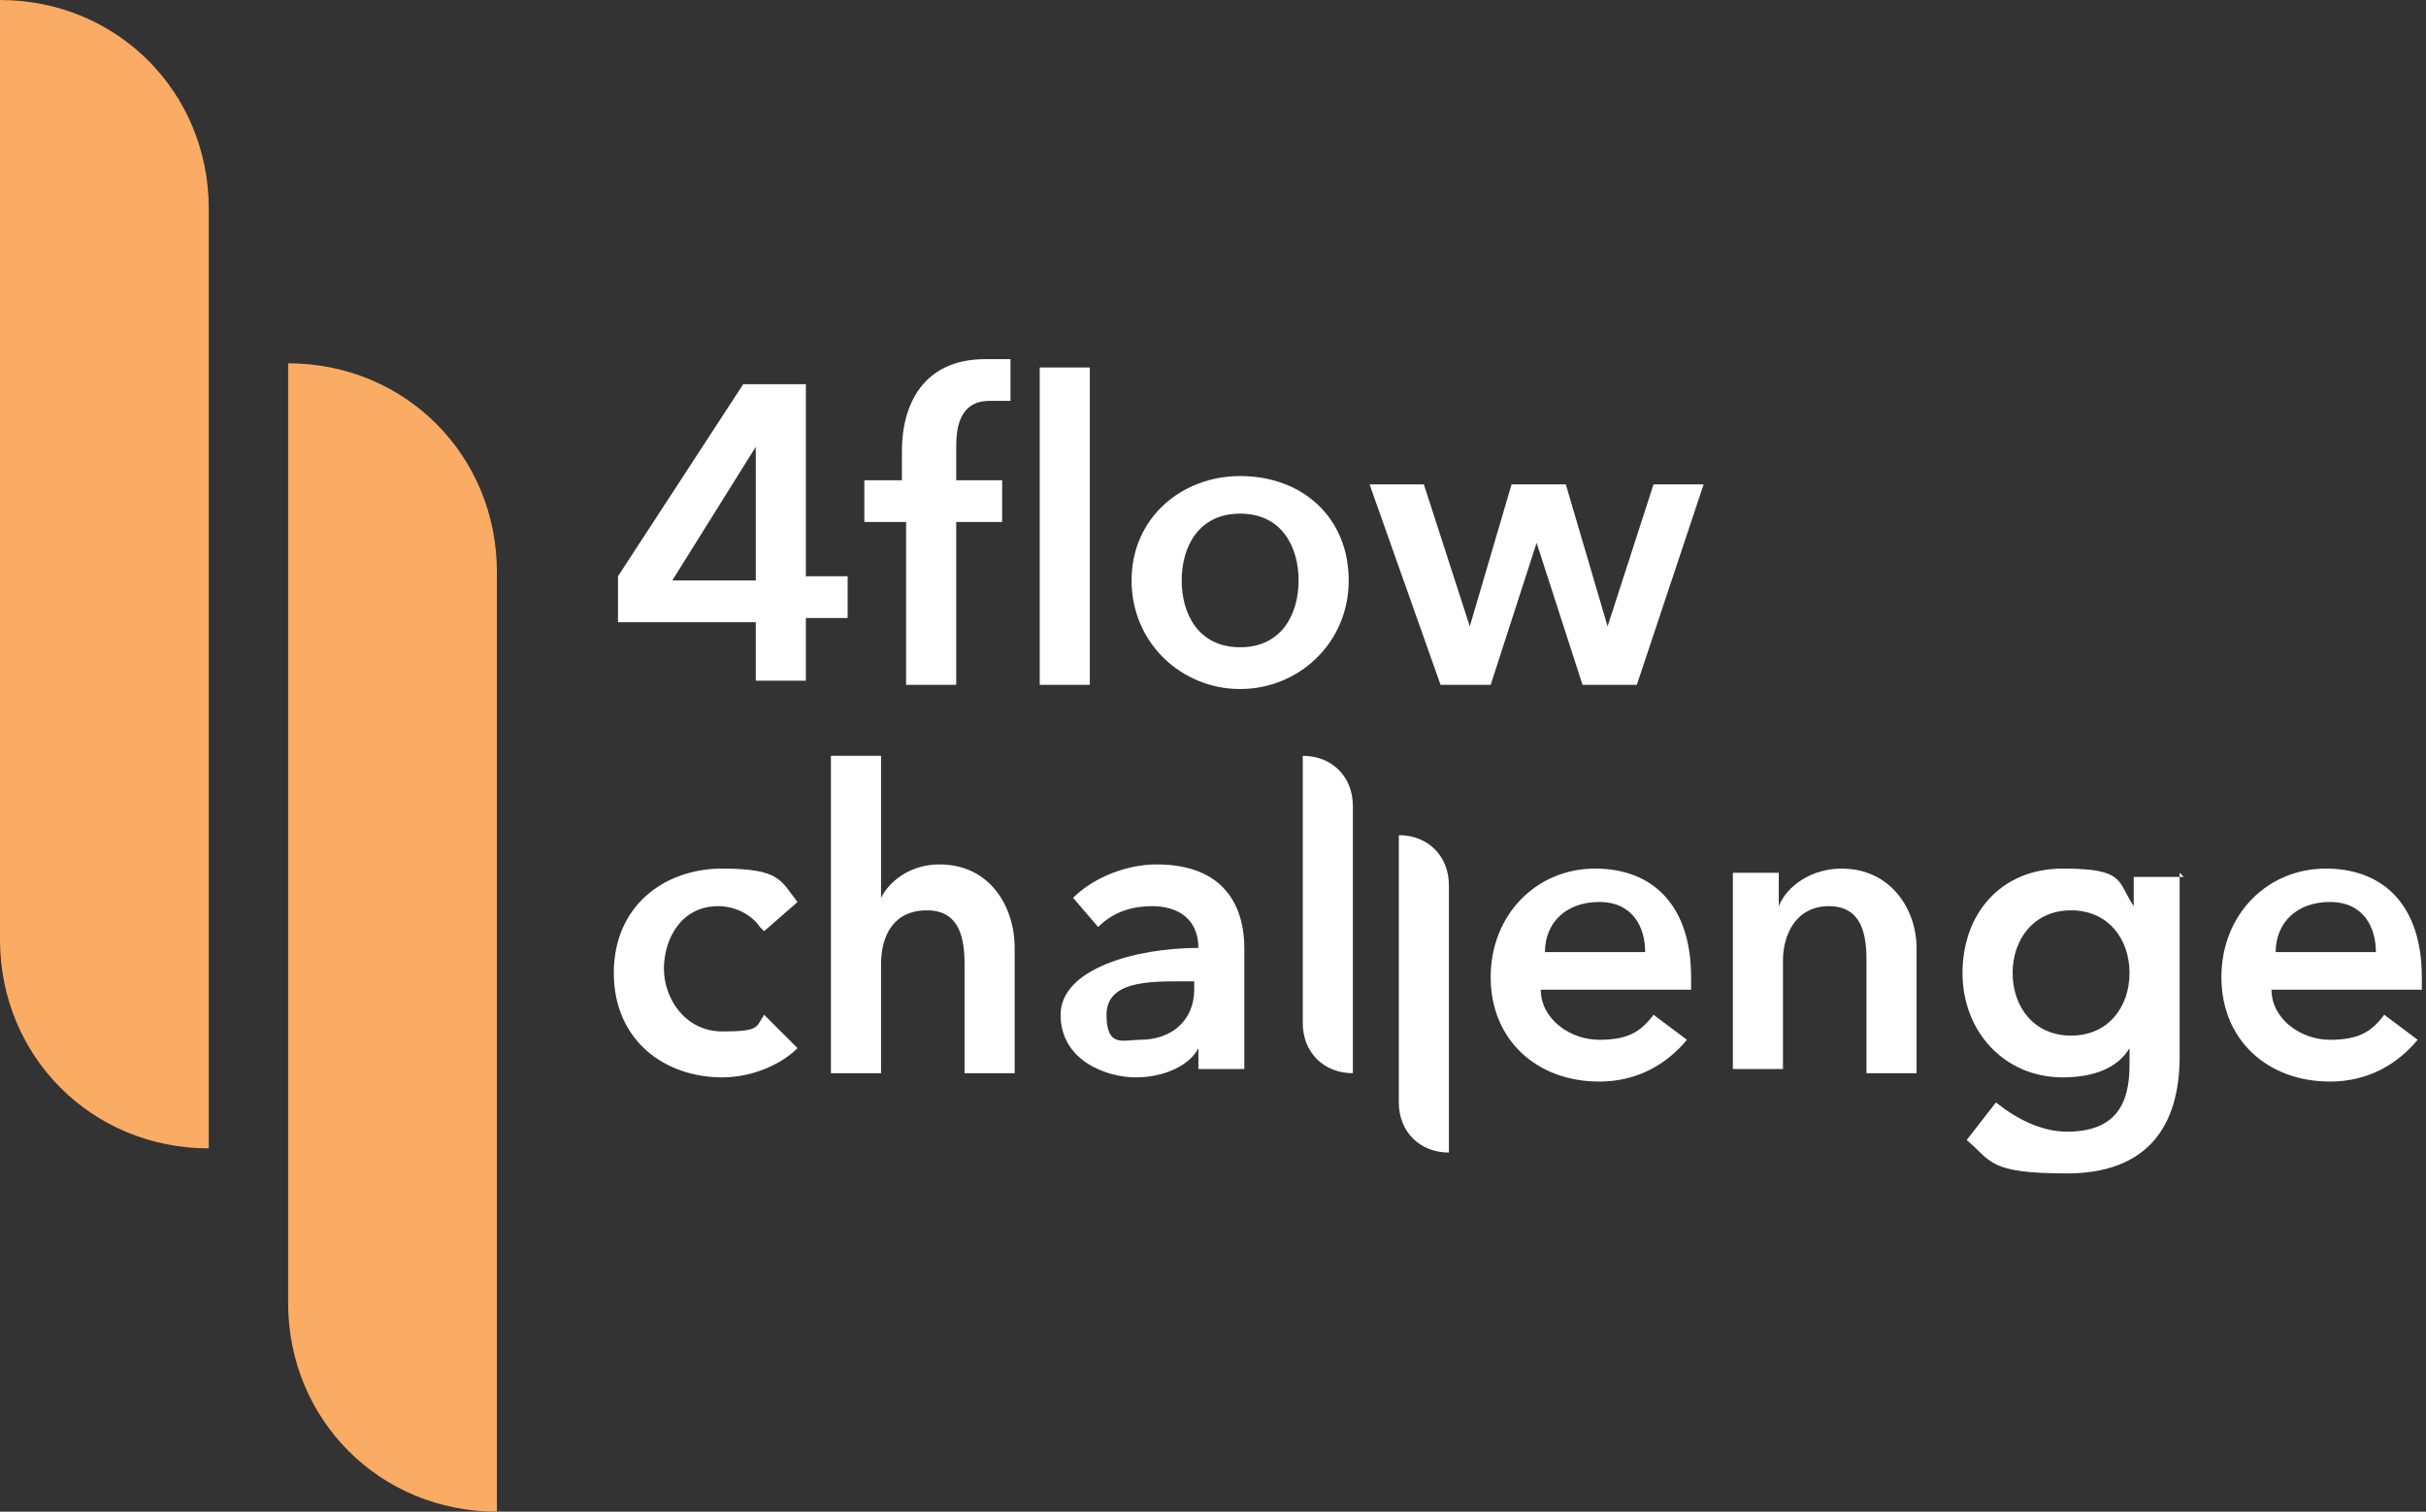
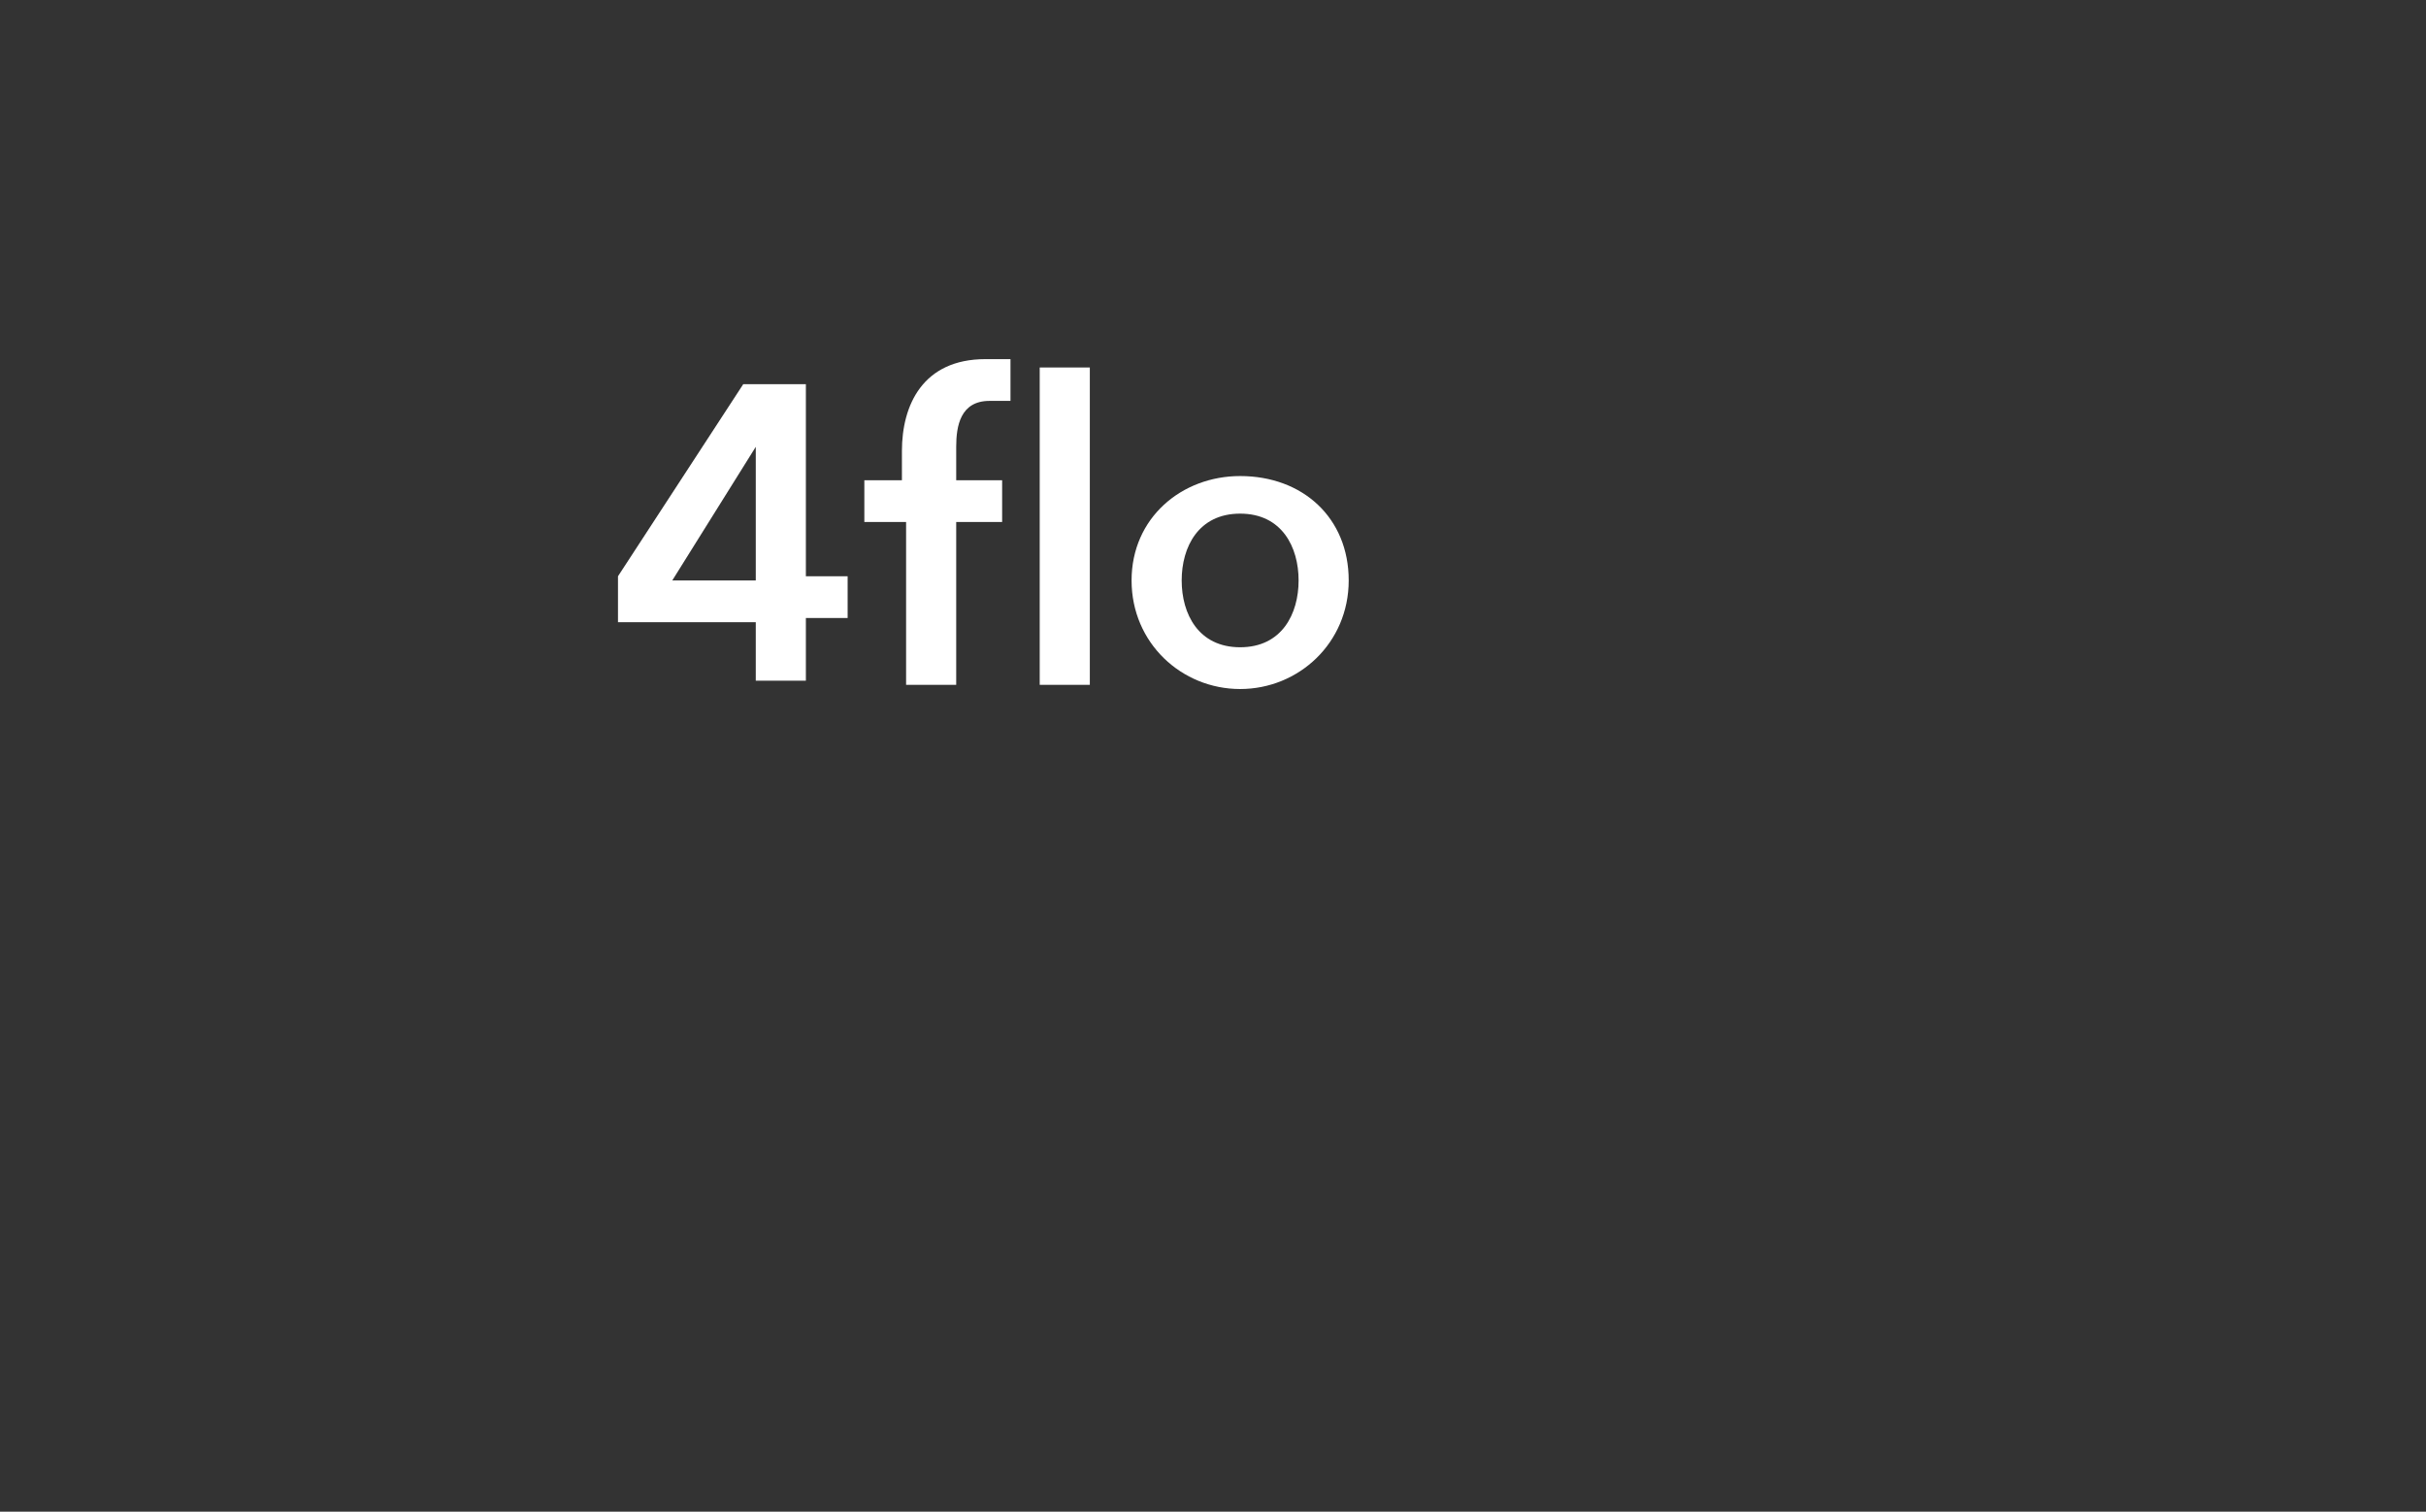
<svg xmlns="http://www.w3.org/2000/svg" id="Layer_1" version="1.1" viewBox="0 0 58.1 36.2">
  <rect x="0" y="0" width="58.1" height="36.2" fill="#333333" stroke="none" />
  <defs>
    <style>
      .st0 {
        fill: #fff;
      }

      .st1 {
        fill: #faab64;
      }

      .st2 {
        fill: none;
      }

      .st3 {
        clip-path: url(#clippath-1);
      }

      .st4 {
        clip-path: url(#clippath-2);
      }

      .st5 {
        clip-path: url(#clippath);
      }
    </style>
    <clipPath id="clippath">
-       <rect class="st2" width="58.1" height="36.2" />
-     </clipPath>
+       </clipPath>
    <clipPath id="clippath-1">
      <rect class="st2" width="58.1" height="36.2" />
    </clipPath>
    <clipPath id="clippath-2">
-       <rect class="st2" width="58.1" height="36.2" />
-     </clipPath>
+       </clipPath>
  </defs>
  <g class="st5">
    <g>
      <path class="st1" d="M5,27.5h0c-2.8,0-5-2.2-5-5V0c2.8,0,5,2.2,5,5v22.5Z" />
      <path class="st1" d="M11.9,36.2h0c-2.8,0-5-2.2-5-5V8.7c2.8,0,5,2.2,5,5v22.5Z" />
    </g>
  </g>
  <path class="st0" d="M18.1,10.7h0l-2,3.2h2v-3.2ZM18.1,14.9h-3.3v-1.1l3-4.6h1.5v4.6h1v1h-1v1.5h-1.2v-1.5h0Z" />
  <g class="st3">
    <g>
      <path class="st0" d="M24.9,8.8h1.2v7.6h-1.2v-7.6ZM21.6,12.5h-.9v-1h.9v-.7c0-1.1.5-2.2,2-2.2s.4,0,.6,0v1c-.2,0-.4,0-.5,0-.7,0-.8.6-.8,1.1v.8h1.1v1h-1.1v3.9h-1.2v-3.9h0Z" />
      <path class="st0" d="M29.7,15.5c1,0,1.4-.8,1.4-1.6s-.4-1.6-1.4-1.6-1.4.8-1.4,1.6.4,1.6,1.4,1.6M29.7,11.4c1.5,0,2.6,1,2.6,2.5s-1.2,2.6-2.6,2.6-2.6-1.1-2.6-2.6,1.2-2.5,2.6-2.5" />
    </g>
  </g>
-   <polygon class="st0" points="32.8 11.6 34.1 11.6 35.2 15 35.2 15 36.2 11.6 37.5 11.6 38.5 15 38.5 15 39.6 11.6 40.8 11.6 39.2 16.4 37.9 16.4 36.8 13 36.8 13 35.7 16.4 34.5 16.4 32.8 11.6" />
  <g class="st4">
    <g>
      <path class="st0" d="M18.2,22.2c-.2-.3-.6-.5-1-.5-.9,0-1.3.8-1.3,1.5s.5,1.5,1.4,1.5.8-.1,1-.4l.8.8c-.4.4-1.1.7-1.8.7-1.4,0-2.6-.9-2.6-2.5s1.2-2.5,2.6-2.5,1.4.3,1.8.8l-.8.7h0Z" />
      <path class="st0" d="M24.3,22.7v3h-1.2v-2.6c0-.6-.1-1.3-.9-1.3s-1.1.6-1.1,1.3v2.6h-1.2v-7.6h1.2v3.4h0c.2-.4.7-.8,1.4-.8,1.2,0,1.8,1,1.8,2" />
      <path class="st0" d="M28.6,23.5h-.3c-.8,0-1.8,0-1.8.8s.4.6.8.6c.8,0,1.3-.5,1.3-1.2v-.2h0ZM28.7,25.1h0c-.2.4-.8.7-1.5.7s-1.8-.4-1.8-1.5,1.8-1.6,3.3-1.6h0c0-.7-.5-1-1.1-1s-1,.2-1.3.5l-.6-.7c.5-.5,1.3-.8,2-.8,1.7,0,2.1,1.1,2.1,2v2.9h-1.1v-.6h0Z" />
      <path class="st0" d="M31.2,18.1h0c.7,0,1.2.5,1.2,1.2v6.4c-.7,0-1.2-.5-1.2-1.2v-6.4Z" />
-       <path class="st0" d="M33.5,20h0c.7,0,1.2.5,1.2,1.2v6.4c-.7,0-1.2-.5-1.2-1.2v-6.4Z" />
      <path class="st0" d="M39.4,22.8c0-.6-.3-1.2-1.1-1.2s-1.3.5-1.3,1.2h2.5,0ZM40.6,23.7h-3.7c0,.7.7,1.2,1.4,1.2s1-.2,1.3-.6l.8.6c-.5.6-1.2,1-2.1,1-1.5,0-2.6-1-2.6-2.5s1.1-2.6,2.5-2.6,2.3.9,2.3,2.6v.3" />
      <path class="st0" d="M41.5,20.9h1.1v.8h0c.2-.5.8-.9,1.5-.9,1.2,0,1.8,1,1.8,1.9v3h-1.2v-2.7c0-.6-.1-1.3-.9-1.3s-1.1.7-1.1,1.3v2.6h-1.2v-4.8h0Z" />
-       <path class="st0" d="M48.2,23.3c0,.8.5,1.5,1.4,1.5s1.4-.7,1.4-1.5-.5-1.5-1.4-1.5-1.4.7-1.4,1.5M52.2,20.9v4.4c0,1.7-.8,2.8-2.7,2.8s-1.8-.3-2.4-.8l.7-.9c.5.4,1.1.7,1.7.7,1.2,0,1.5-.7,1.5-1.6v-.4h0c-.3.5-.9.7-1.6.7-1.4,0-2.4-1.1-2.4-2.5s.9-2.5,2.4-2.5,1.3.3,1.7.9h0v-.7h1.2Z" />
+       <path class="st0" d="M48.2,23.3c0,.8.5,1.5,1.4,1.5s1.4-.7,1.4-1.5-.5-1.5-1.4-1.5-1.4.7-1.4,1.5M52.2,20.9v4.4c0,1.7-.8,2.8-2.7,2.8s-1.8-.3-2.4-.8l.7-.9c.5.4,1.1.7,1.7.7,1.2,0,1.5-.7,1.5-1.6v-.4h0c-.3.5-.9.7-1.6.7-1.4,0-2.4-1.1-2.4-2.5s.9-2.5,2.4-2.5,1.3.3,1.7.9h0v-.7h1.2" />
      <path class="st0" d="M56.9,22.8c0-.6-.3-1.2-1.1-1.2s-1.3.5-1.3,1.2h2.5,0ZM58.1,23.7h-3.7c0,.7.7,1.2,1.4,1.2s1-.2,1.3-.6l.8.6c-.5.6-1.2,1-2.1,1-1.5,0-2.6-1-2.6-2.5s1.1-2.6,2.5-2.6,2.3.9,2.3,2.6v.3" />
    </g>
  </g>
</svg>